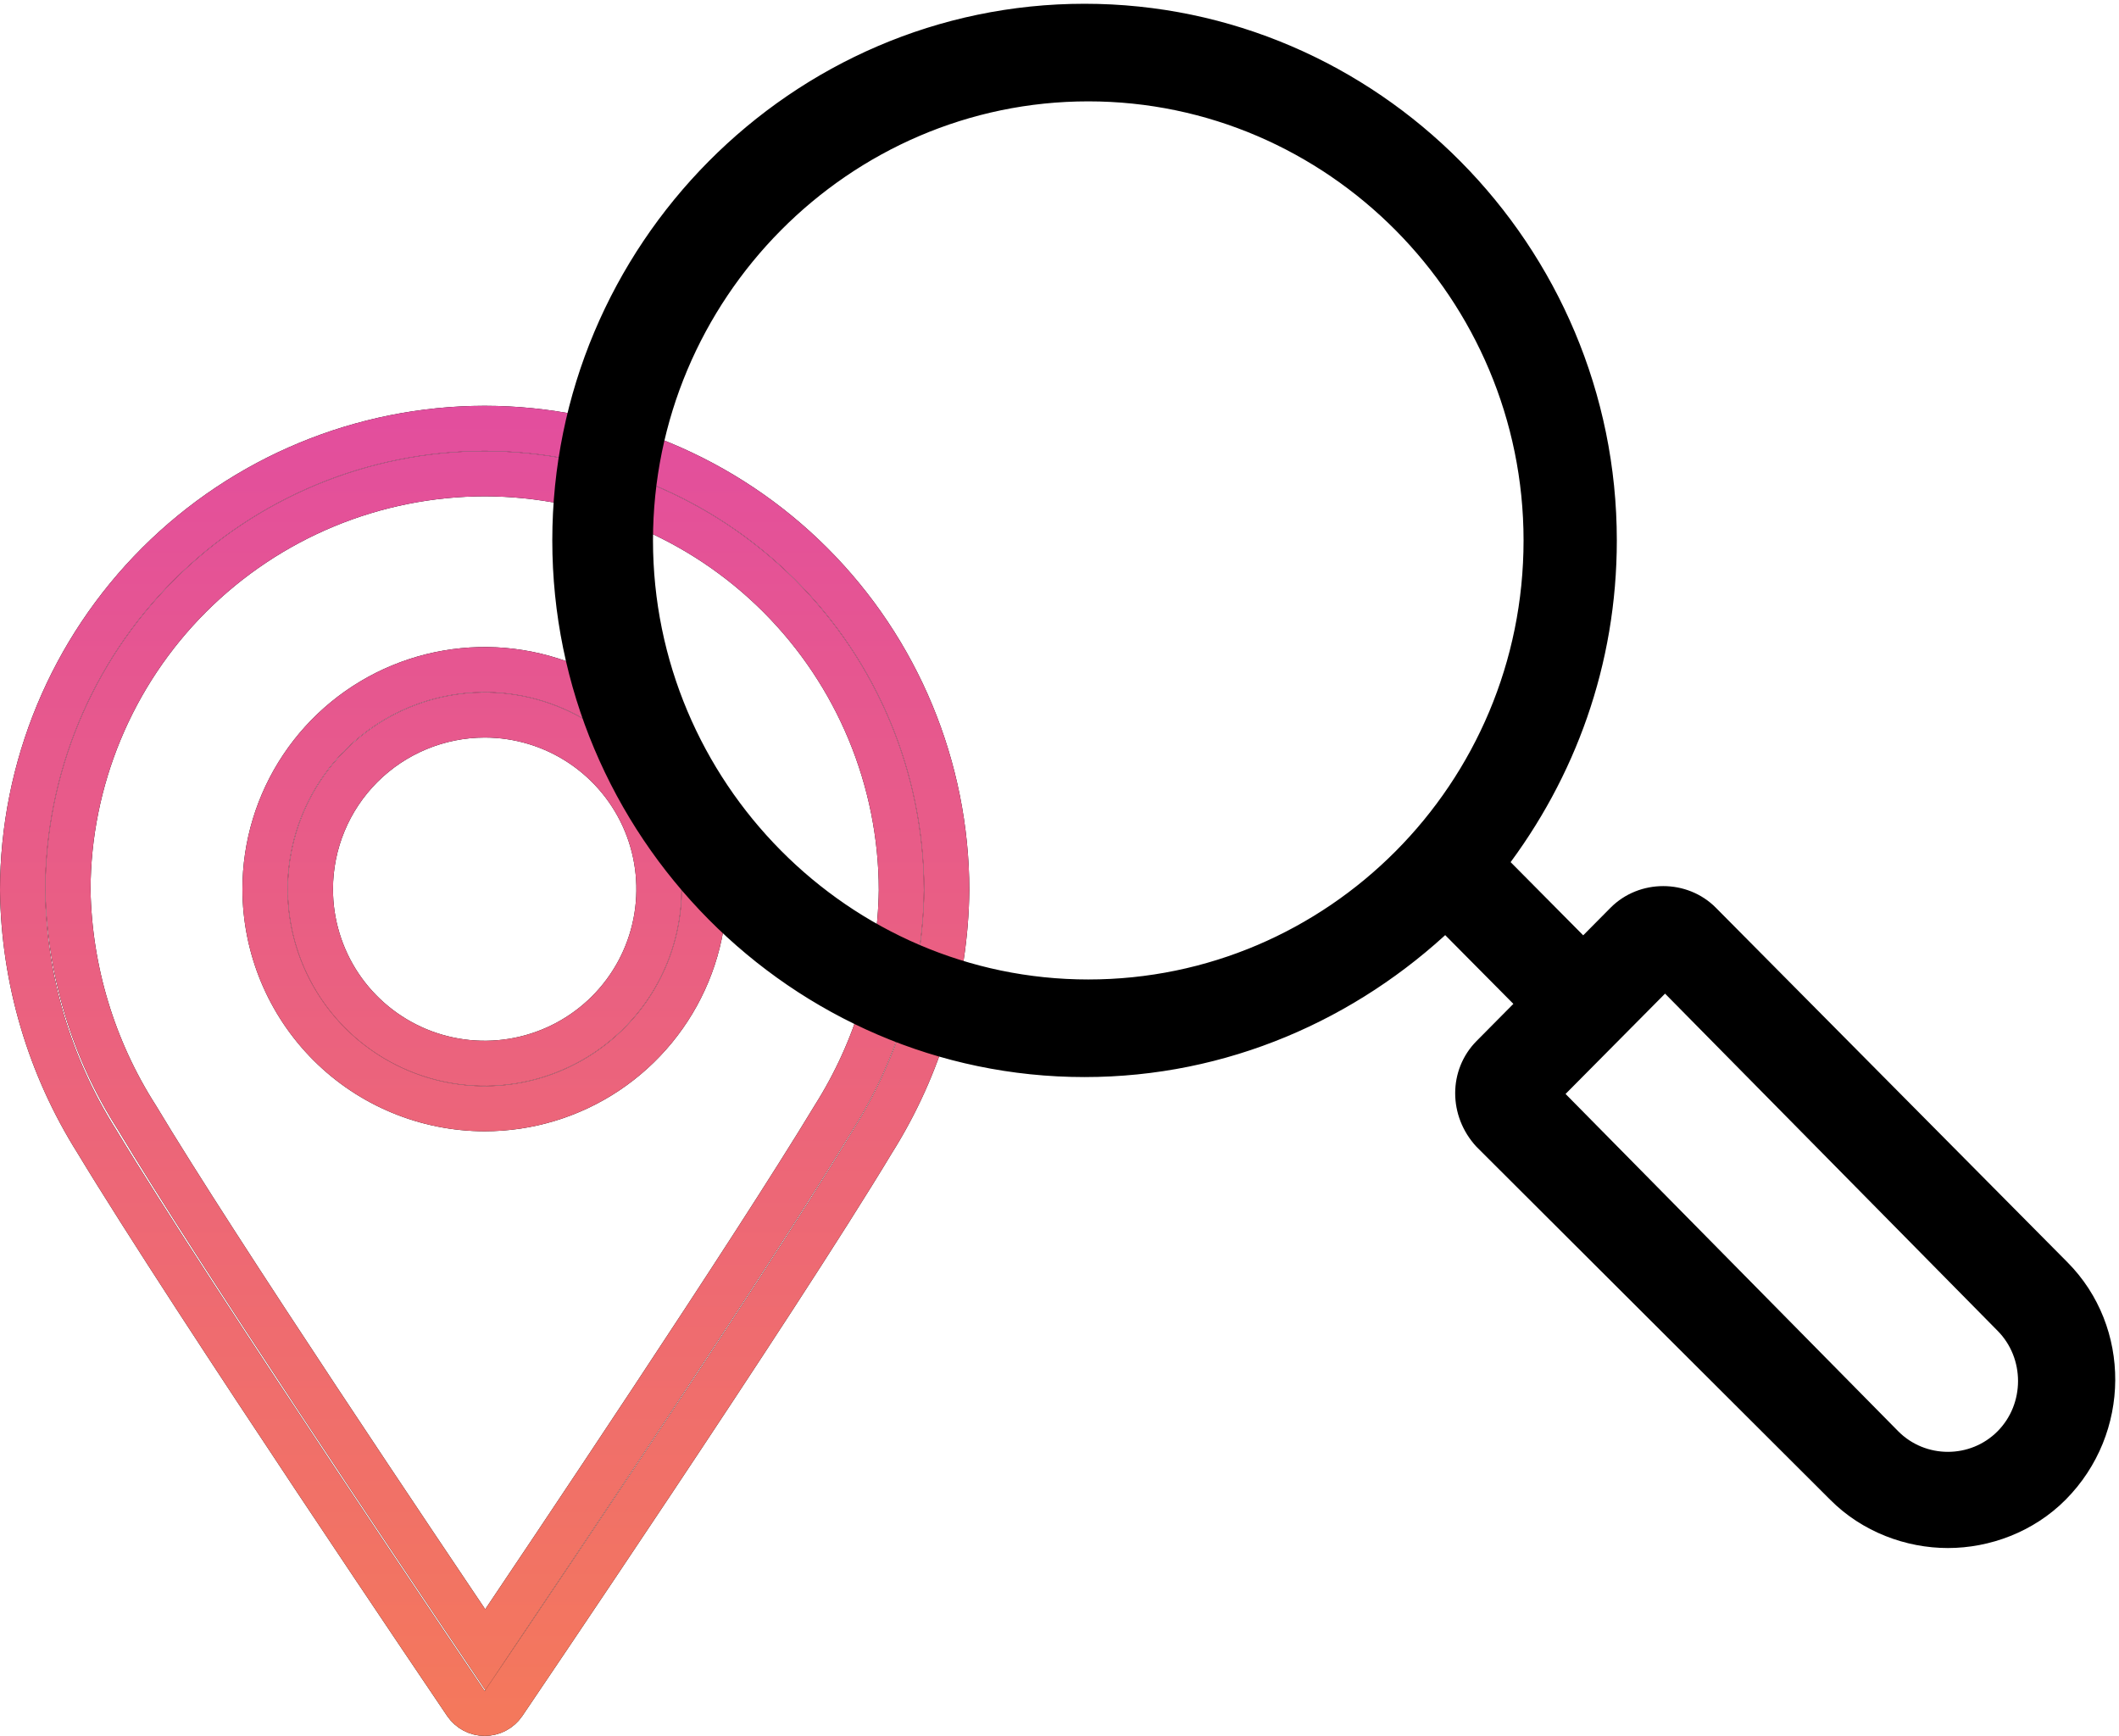
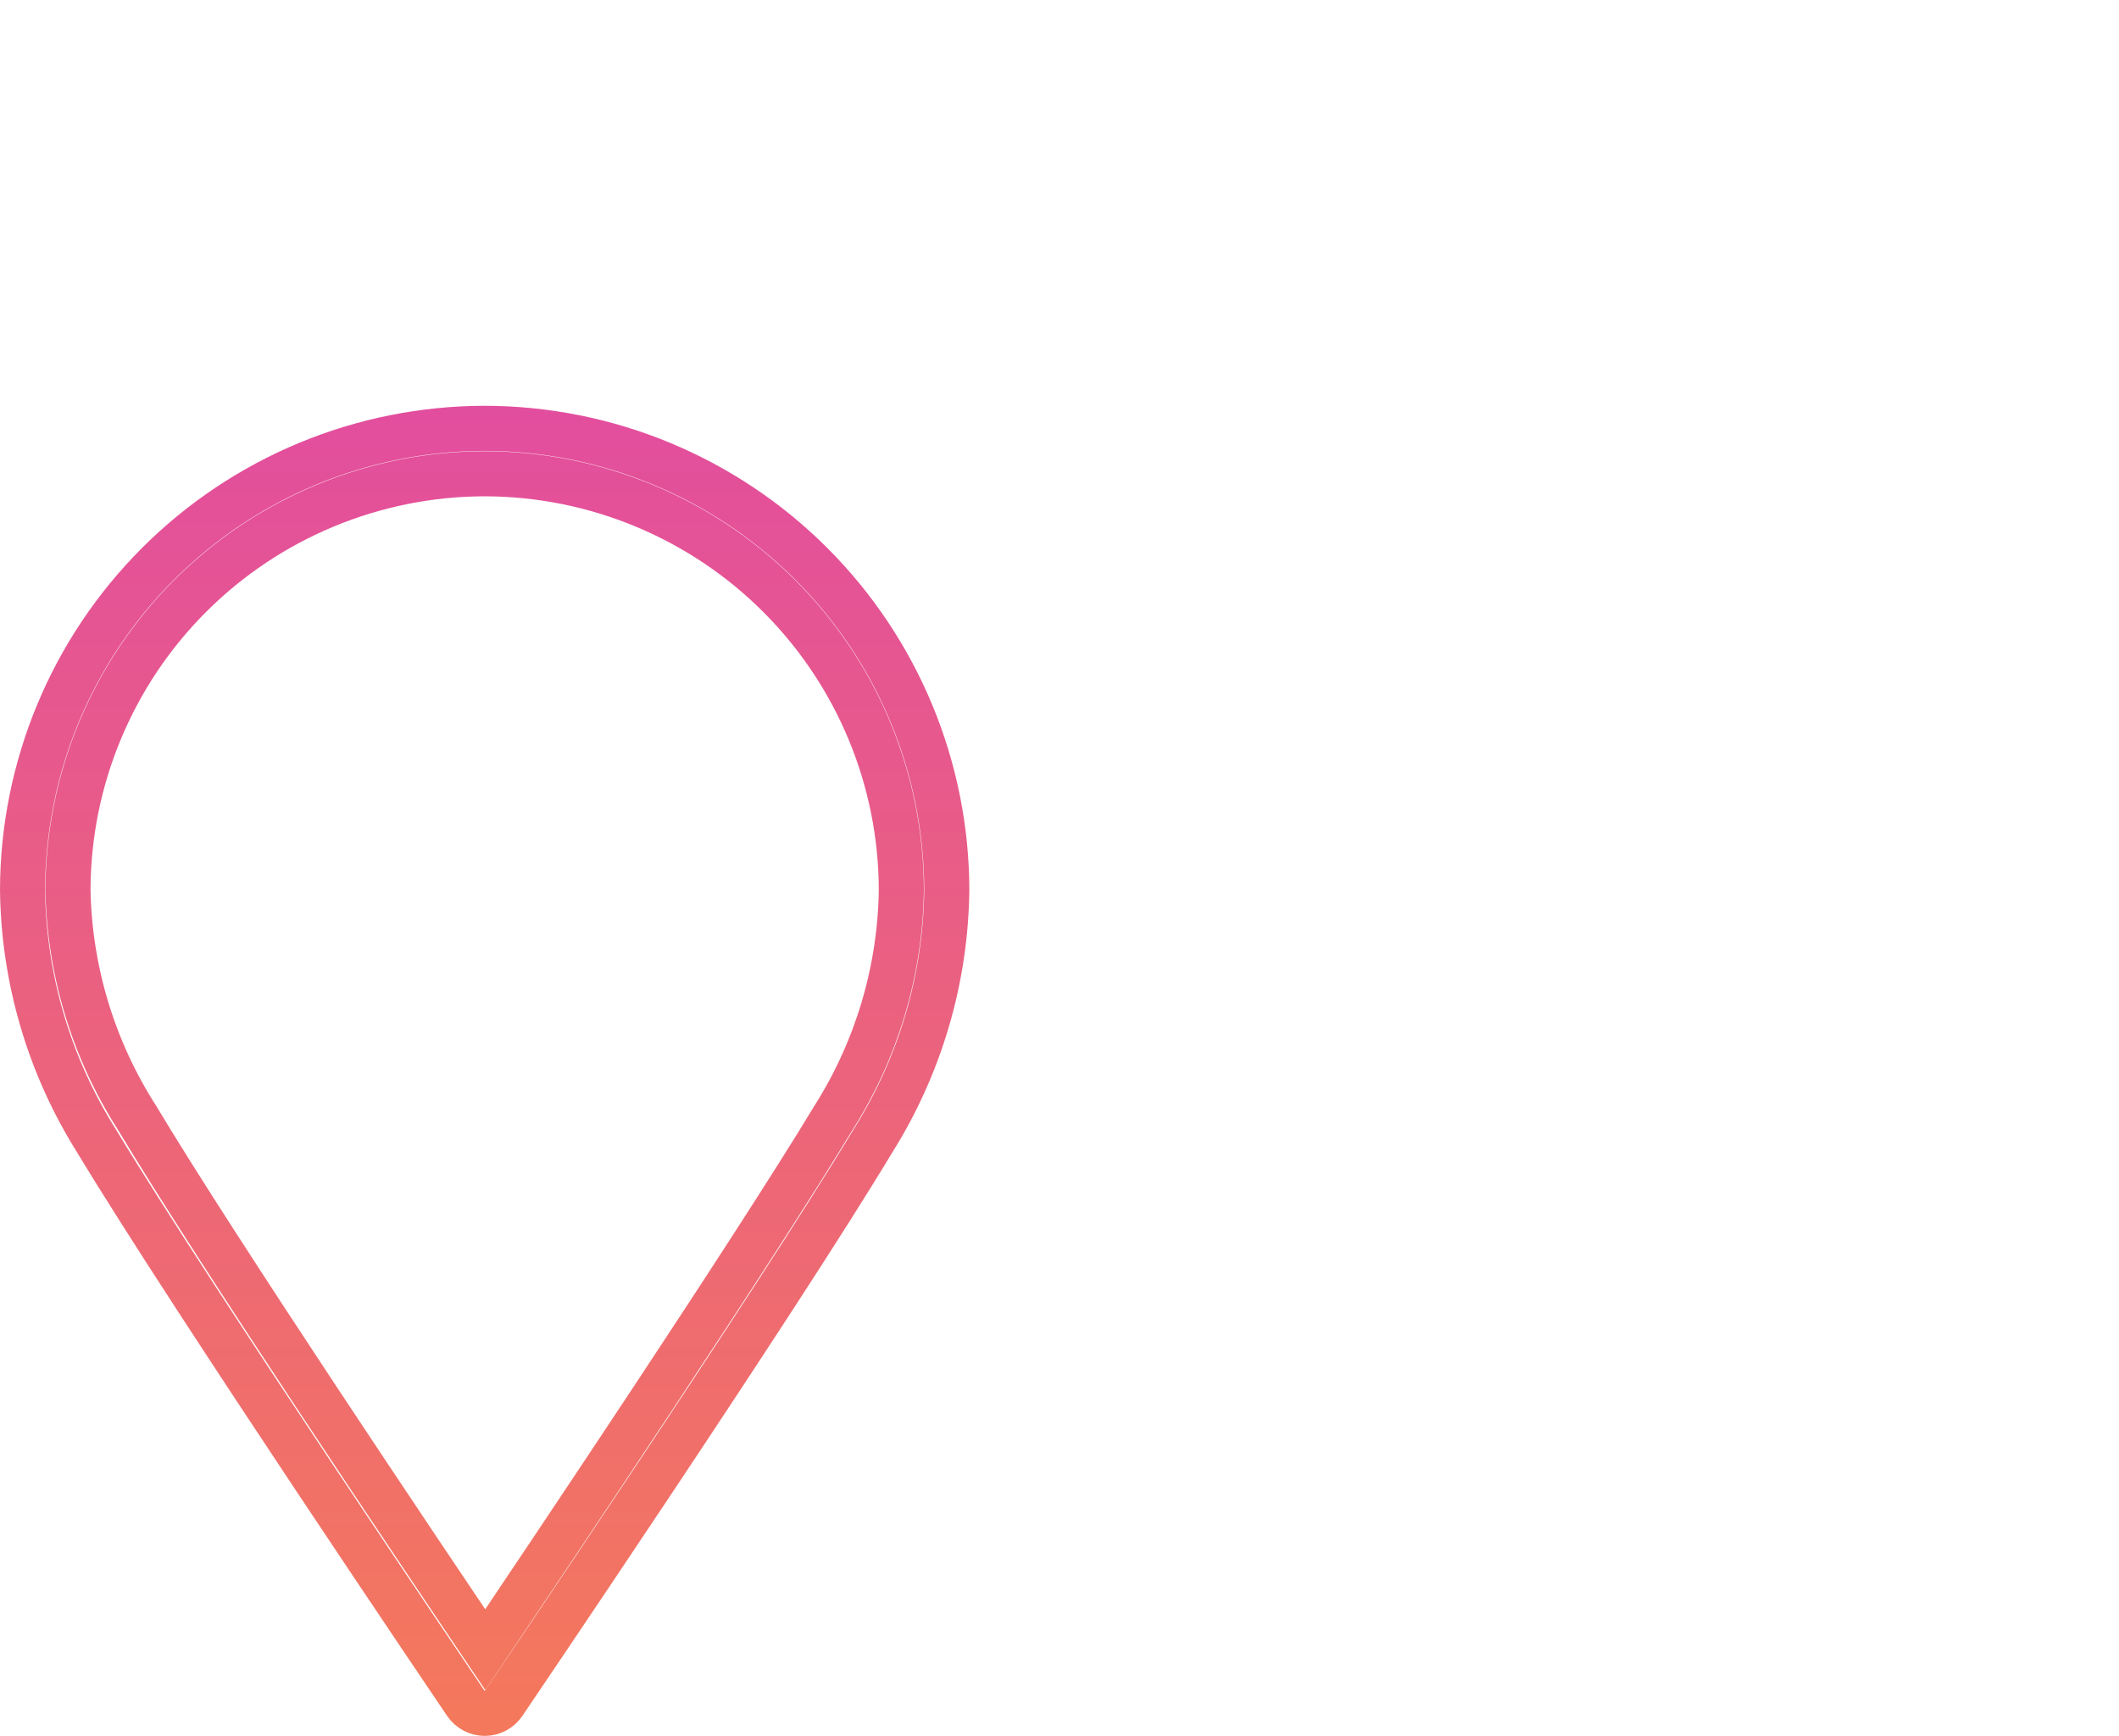
<svg xmlns="http://www.w3.org/2000/svg" width="94" height="77" viewBox="0 0 94 77" fill="none">
-   <path d="M20.667 75.56C20.76 75.695 20.885 75.806 21.03 75.883C21.176 75.96 21.339 76 21.503 76C21.668 76 21.83 75.96 21.976 75.883C22.122 75.806 22.247 75.695 22.34 75.56C22.454 75.385 34.438 57.732 38.713 50.625C40.815 47.286 41.953 43.432 42 39.488C41.993 34.056 39.831 28.849 35.988 25.009C32.145 21.168 26.935 19.007 21.5 19C16.065 19.007 10.855 21.168 7.012 25.009C3.169 28.849 1.007 34.056 1 39.488C1.049 43.43 2.186 47.282 4.287 50.618C8.582 57.725 20.546 75.378 20.667 75.56ZM21.5 21.015C26.4 21.022 31.097 22.971 34.562 26.433C38.027 29.896 39.977 34.591 39.984 39.488C39.933 43.058 38.895 46.545 36.986 49.564C33.383 55.529 24.303 69.044 21.527 73.175C18.731 69.03 9.644 55.529 6.068 49.564C4.14 46.551 3.083 43.063 3.016 39.488C3.024 34.591 4.973 29.896 8.438 26.433C11.903 22.971 16.6 21.022 21.5 21.015Z" stroke="black" stroke-width="2" />
  <path d="M20.667 75.56C20.76 75.695 20.885 75.806 21.03 75.883C21.176 75.96 21.339 76 21.503 76C21.668 76 21.83 75.96 21.976 75.883C22.122 75.806 22.247 75.695 22.34 75.56C22.454 75.385 34.438 57.732 38.713 50.625C40.815 47.286 41.953 43.432 42 39.488C41.993 34.056 39.831 28.849 35.988 25.009C32.145 21.168 26.935 19.007 21.5 19C16.065 19.007 10.855 21.168 7.012 25.009C3.169 28.849 1.007 34.056 1 39.488C1.049 43.43 2.186 47.282 4.287 50.618C8.582 57.725 20.546 75.378 20.667 75.56ZM21.5 21.015C26.4 21.022 31.097 22.971 34.562 26.433C38.027 29.896 39.977 34.591 39.984 39.488C39.933 43.058 38.895 46.545 36.986 49.564C33.383 55.529 24.303 69.044 21.527 73.175C18.731 69.03 9.644 55.529 6.068 49.564C4.14 46.551 3.083 43.063 3.016 39.488C3.024 34.591 4.973 29.896 8.438 26.433C11.903 22.971 16.6 21.022 21.5 21.015Z" stroke="url(#paint0_linear_0_1)" stroke-width="2" />
-   <path d="M21.5 49.181C23.428 49.181 25.312 48.61 26.915 47.539C28.517 46.469 29.766 44.948 30.504 43.168C31.242 41.388 31.435 39.43 31.059 37.541C30.683 35.651 29.754 33.916 28.391 32.553C27.028 31.191 25.292 30.264 23.401 29.888C21.511 29.512 19.551 29.705 17.77 30.442C15.99 31.179 14.467 32.428 13.397 34.029C12.326 35.631 11.754 37.514 11.754 39.441C11.758 42.023 12.786 44.498 14.613 46.324C16.439 48.15 18.916 49.177 21.5 49.181ZM21.5 31.716C23.029 31.716 24.523 32.169 25.794 33.018C27.065 33.867 28.056 35.073 28.641 36.485C29.226 37.896 29.379 39.449 29.081 40.948C28.783 42.446 28.047 43.823 26.966 44.903C25.885 45.983 24.507 46.719 23.008 47.017C21.509 47.315 19.954 47.162 18.542 46.578C17.13 45.993 15.922 45.003 15.073 43.733C14.224 42.462 13.771 40.969 13.771 39.441C13.772 37.392 14.587 35.429 16.036 33.98C17.486 32.532 19.451 31.718 21.5 31.716Z" stroke="black" stroke-width="2" />
-   <path d="M21.5 49.181C23.428 49.181 25.312 48.61 26.915 47.539C28.517 46.469 29.766 44.948 30.504 43.168C31.242 41.388 31.435 39.43 31.059 37.541C30.683 35.651 29.754 33.916 28.391 32.553C27.028 31.191 25.292 30.264 23.401 29.888C21.511 29.512 19.551 29.705 17.77 30.442C15.99 31.179 14.467 32.428 13.397 34.029C12.326 35.631 11.754 37.514 11.754 39.441C11.758 42.023 12.786 44.498 14.613 46.324C16.439 48.15 18.916 49.177 21.5 49.181ZM21.5 31.716C23.029 31.716 24.523 32.169 25.794 33.018C27.065 33.867 28.056 35.073 28.641 36.485C29.226 37.896 29.379 39.449 29.081 40.948C28.783 42.446 28.047 43.823 26.966 44.903C25.885 45.983 24.507 46.719 23.008 47.017C21.509 47.315 19.954 47.162 18.542 46.578C17.13 45.993 15.922 45.003 15.073 43.733C14.224 42.462 13.771 40.969 13.771 39.441C13.772 37.392 14.587 35.429 16.036 33.98C17.486 32.532 19.451 31.718 21.5 31.716Z" stroke="url(#paint1_linear_0_1)" stroke-width="2" />
-   <path d="M91.363 56.348L75.762 40.617C74.689 39.535 72.874 39.535 71.8 40.617L70.232 42.199L66.353 38.287C69.407 34.292 71.223 29.381 71.223 23.971C71.223 11.154 60.823 0.667 48.111 0.667C35.4 0.667 25 11.154 25 23.971C25 36.789 35.4 47.276 48.111 47.276C54.302 47.276 59.915 44.779 64.124 40.784L67.838 44.529L65.858 46.527C64.784 47.609 64.784 49.356 65.858 50.522L81.54 66.169C82.861 67.501 84.677 68.167 86.41 68.167C88.144 68.167 89.959 67.501 91.28 66.169C94.004 63.422 94.004 59.011 91.363 56.348ZM48.276 43.947C37.381 43.947 28.467 34.958 28.467 23.971C28.467 12.985 37.381 3.996 48.276 3.996C59.172 3.996 68.086 12.985 68.086 23.971C68.086 35.041 59.172 43.947 48.276 43.947ZM88.969 63.839C87.566 65.254 85.255 65.254 83.851 63.839L68.746 48.524L73.864 43.364L88.969 58.678C90.372 60.093 90.372 62.424 88.969 63.839Z" fill="black" stroke="black" />
  <defs>
    <linearGradient id="paint0_linear_0_1" x1="21.244" y1="16.967" x2="21.244" y2="76" gradientUnits="userSpaceOnUse">
      <stop stop-color="#E24D9F" />
      <stop offset="1" stop-color="#F4785C" />
    </linearGradient>
    <linearGradient id="paint1_linear_0_1" x1="21.244" y1="16.967" x2="21.244" y2="76" gradientUnits="userSpaceOnUse">
      <stop stop-color="#E24D9F" />
      <stop offset="1" stop-color="#F4785C" />
    </linearGradient>
  </defs>
</svg>